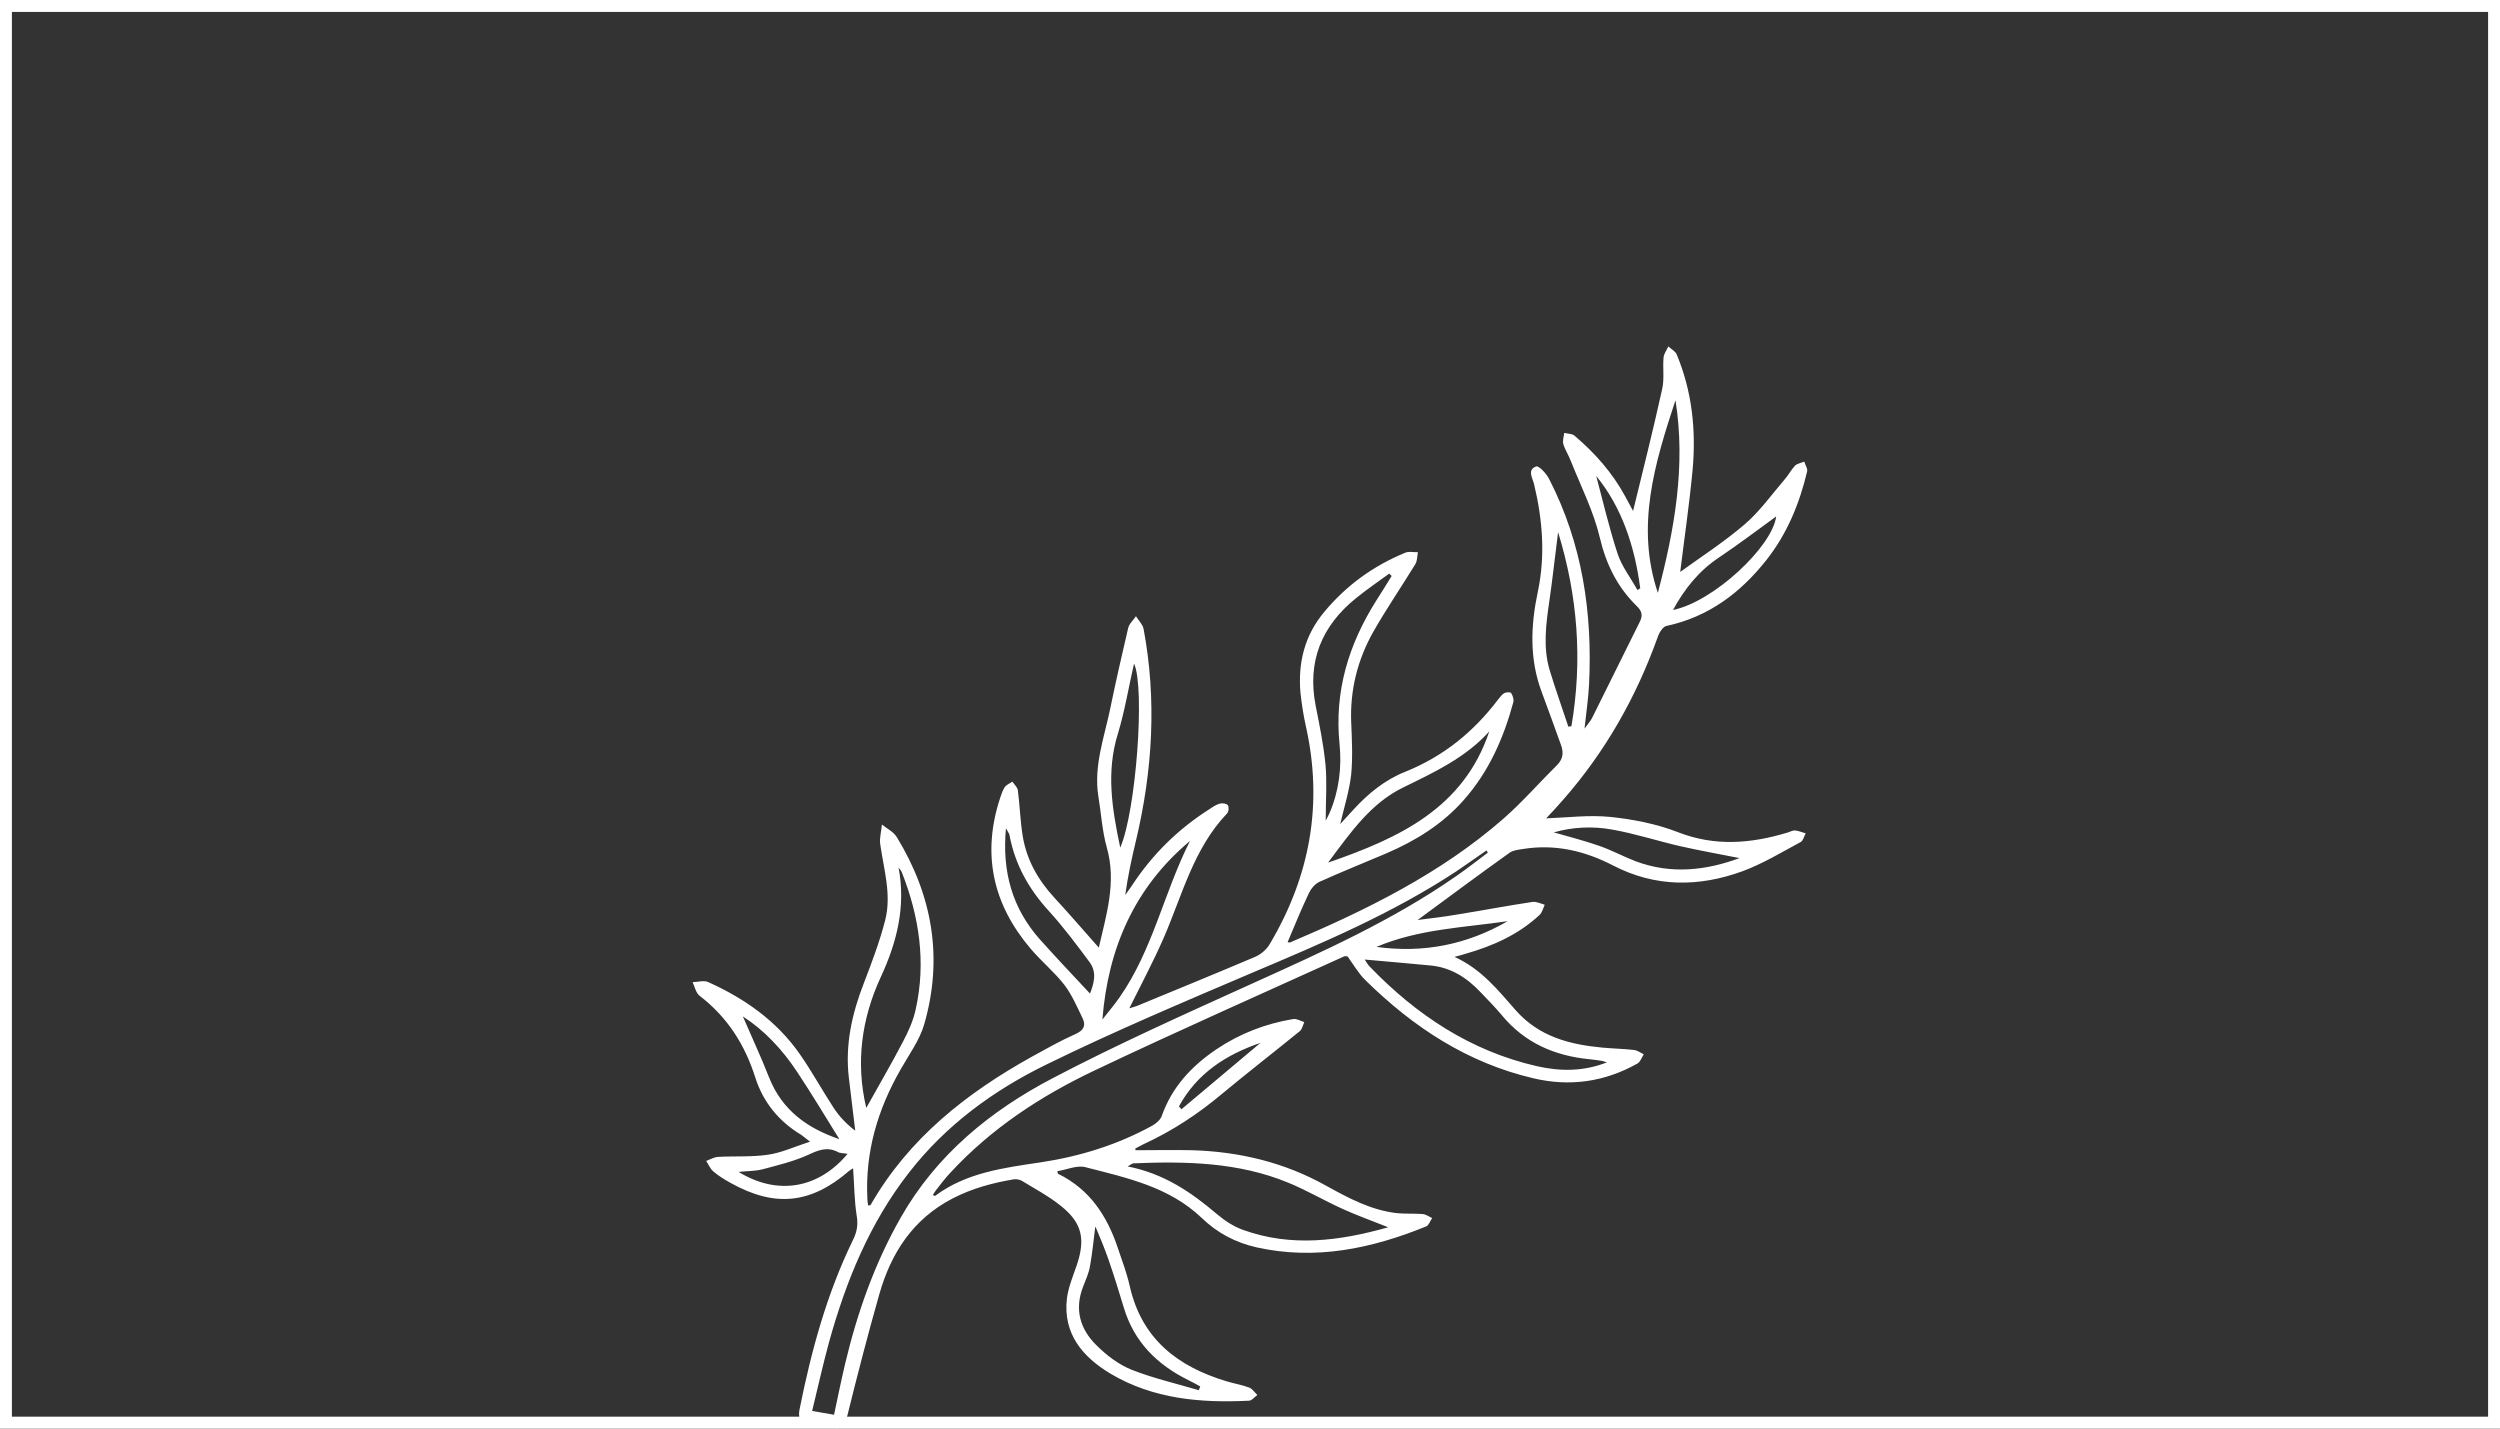
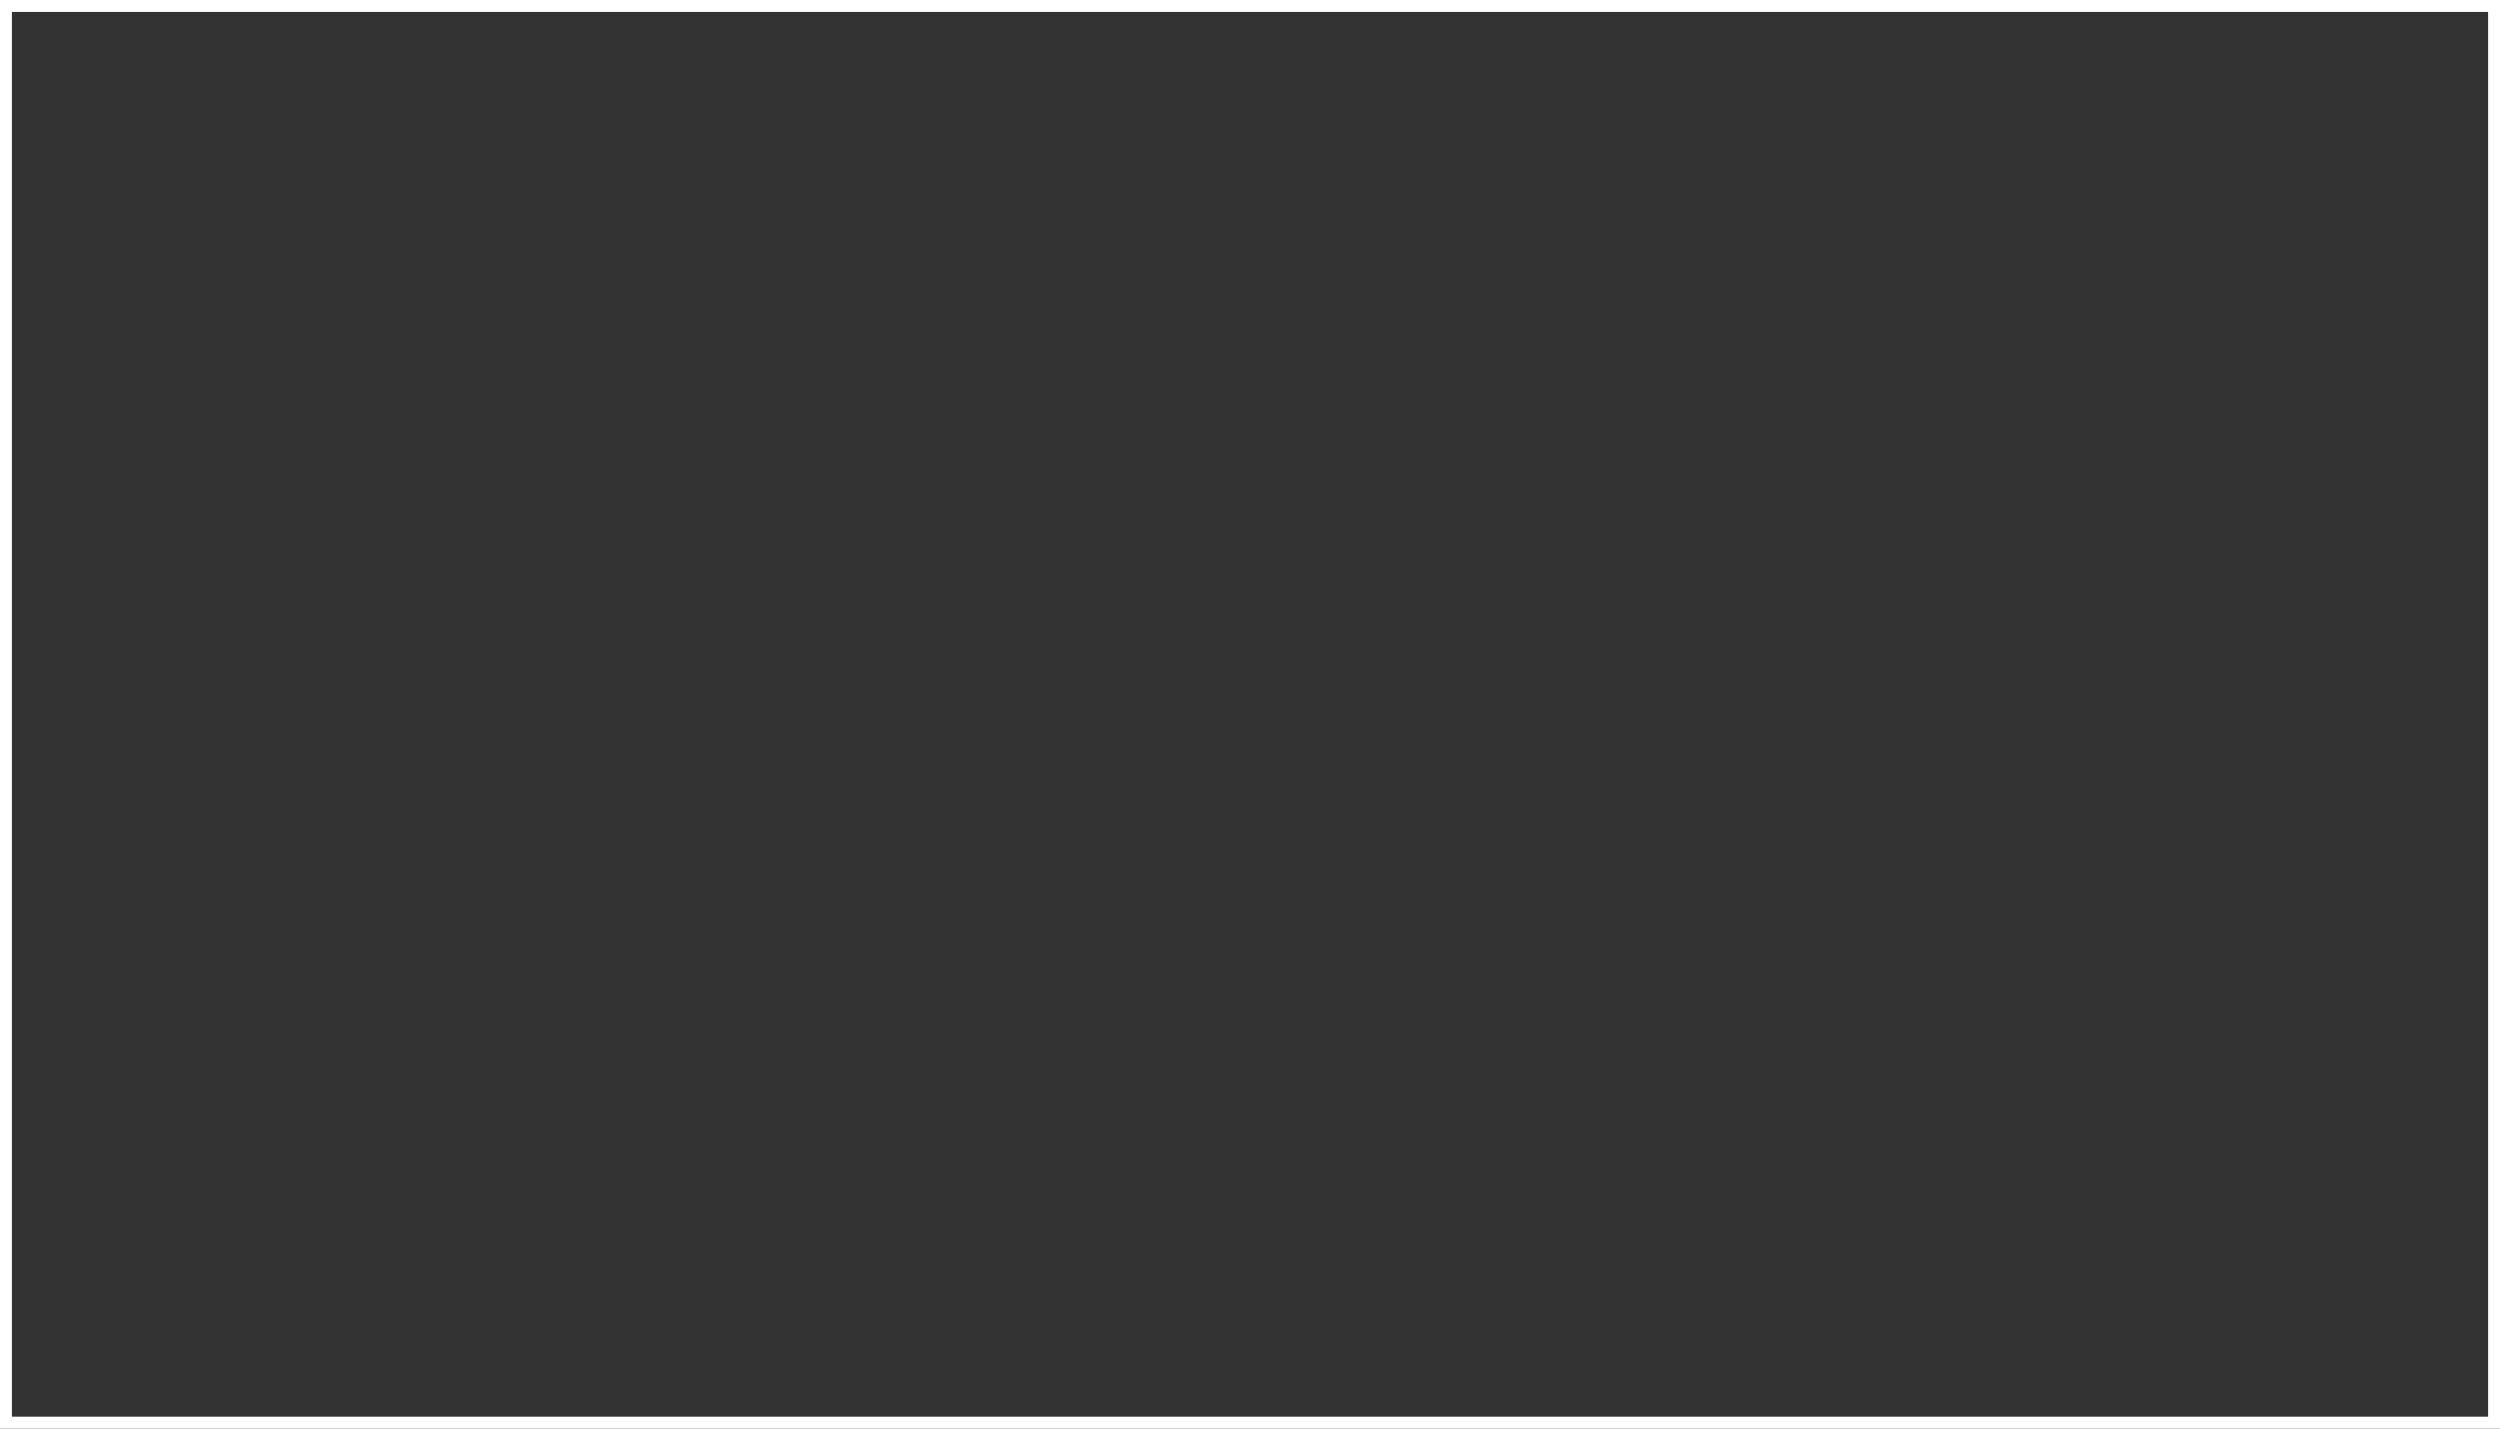
<svg xmlns="http://www.w3.org/2000/svg" id="Camada_1" data-name="Camada 1" viewBox="0 0 105 60">
  <rect x="0" y="0" width="105" height="60" fill="#333333" stroke="none" />
  <defs>
    <style>
      .cls-1 {
        fill: #fff;
        stroke-width: 0px;
      }
    </style>
  </defs>
  <path class="cls-1" d="M104.5.5v59H.5V.5h104M105,0H0v60h105V0h0Z" />
-   <path class="cls-1" d="M47.66,48.31c.81,0,1.62-.02,2.42,0,1.98.06,3.86.51,5.6,1.48.94.52,1.88,1.03,2.97,1.16.36.04.73.01,1.1.04.14.01.27.11.4.17-.08.12-.14.3-.25.35-2.29.93-4.64,1.43-7.12.88-.89-.2-1.66-.61-2.3-1.23-1.38-1.32-3.16-1.69-4.9-2.14-.35-.09-.78.11-1.17.17.01.05.01.1.03.11,1.33.65,2.06,1.77,2.51,3.12.18.53.38,1.06.5,1.6.5,2.21,2,3.37,4.05,3.99.32.1.66.15.97.27.13.05.23.21.34.31-.12.08-.23.24-.36.24-2.02.1-4.01-.07-5.8-1.13-1.17-.7-2.01-1.67-1.84-3.16.06-.48.26-.95.42-1.42.36-1.08.22-1.76-.67-2.47-.51-.41-1.09-.72-1.65-1.06-.09-.05-.22-.07-.32-.06-.9.15-1.76.38-2.59.81-1.67.87-2.58,2.3-3.07,4.02-.48,1.69-.92,3.39-1.34,5.09-.11.44-.24.62-.7.49-.3-.09-.63-.14-.94-.17-.37-.04-.43-.25-.37-.57.49-2.45,1.14-4.85,2.24-7.11.17-.34.23-.65.16-1.04-.1-.64-.1-1.3-.15-1.98-.05.03-.11.06-.17.11-1.61,1.39-3.12,1.54-4.98.5-.25-.14-.5-.29-.72-.48-.13-.11-.2-.29-.3-.44.16-.06.33-.16.49-.17.7-.04,1.41.01,2.1-.09.57-.08,1.12-.34,1.77-.55-.2-.15-.27-.22-.36-.28-.95-.57-1.61-1.38-1.94-2.42-.44-1.39-1.18-2.54-2.34-3.43-.15-.12-.2-.37-.29-.57.22,0,.48-.09.66,0,1.53.69,2.87,1.63,3.84,3.02.51.73.94,1.52,1.43,2.27.23.35.53.67.9.95-.09-.75-.18-1.49-.27-2.24-.16-1.39.14-2.7.64-3.98.33-.86.66-1.73.89-2.63.27-1.07-.06-2.12-.21-3.18-.04-.27.05-.55.07-.83.21.17.48.3.62.52,1.5,2.45,1.96,5.08,1.16,7.86-.19.67-.64,1.28-.99,1.9-.97,1.69-1.5,3.48-1.4,5.45,0,.09.02.18.03.27.06-.01.1-.01.11-.03,1.6-2.79,4.02-4.69,6.77-6.22.6-.33,1.2-.67,1.83-.95.34-.15.45-.36.3-.66-.23-.48-.45-.99-.77-1.41-.42-.54-.96-.98-1.41-1.51-1.6-1.88-2.06-3.99-1.28-6.35.05-.15.1-.31.19-.44.07-.1.21-.16.32-.23.08.12.21.23.23.36.08.63.1,1.27.2,1.9.16,1.01.64,1.86,1.33,2.61.63.68,1.23,1.38,1.87,2.1.31-1.37.75-2.73.34-4.19-.2-.7-.24-1.45-.36-2.17-.2-1.28.25-2.47.5-3.68.23-1.13.49-2.25.75-3.37.04-.19.22-.34.33-.51.11.18.28.34.32.53.56,2.99.38,5.95-.32,8.9-.18.75-.34,1.49-.45,2.28.09-.13.18-.25.27-.38.86-1.32,1.96-2.4,3.29-3.24.13-.09.27-.18.42-.22.1-.03.28,0,.33.07.05.07.04.27-.03.34-1.41,1.48-1.88,3.42-2.66,5.22-.44,1.01-.96,1.98-1.45,2.97.09-.03.21-.06.32-.1,1.65-.68,3.31-1.36,4.96-2.06.24-.1.49-.31.62-.54,1.7-2.86,2.25-5.91,1.51-9.18-.1-.45-.17-.91-.22-1.37-.11-1.26.17-2.41,1-3.4.93-1.12,2.07-1.94,3.41-2.49.15-.06.35-.01.52-.02-.03.17-.02.37-.11.51-.58.95-1.22,1.88-1.77,2.85-.65,1.16-.97,2.42-.92,3.77.03.73.07,1.48,0,2.21-.08.7-.3,1.39-.46,2.08.17-.19.36-.39.55-.6.62-.68,1.33-1.26,2.19-1.6,1.59-.64,2.86-1.67,3.89-3.03.08-.1.16-.21.26-.27.08-.04.26-.05.29,0,.07.11.12.27.09.38-.41,1.52-1.03,2.92-2.08,4.11-.9,1.02-2.02,1.71-3.25,2.24-.94.4-1.89.78-2.82,1.2-.19.09-.36.3-.45.5-.31.66-.59,1.34-.88,2.03.02,0,.07.03.11.01,3.2-1.36,6.32-2.89,8.96-5.2.79-.69,1.49-1.5,2.24-2.24.25-.25.29-.51.18-.83-.27-.75-.54-1.5-.82-2.25-.52-1.39-.46-2.8-.16-4.21.32-1.52.2-3.02-.16-4.52-.06-.25-.3-.6.09-.74.11-.04.43.3.54.52,1.4,2.72,1.83,5.63,1.68,8.65-.03.59-.12,1.17-.19,1.84.13-.18.25-.31.32-.45.67-1.34,1.33-2.69,2-4.03.13-.26.1-.45-.12-.66-.81-.79-1.28-1.73-1.55-2.85-.26-1.12-.8-2.18-1.23-3.26-.09-.24-.24-.46-.31-.7-.04-.14.02-.31.04-.47.14.04.32.03.42.11.86.73,1.6,1.56,2.14,2.56.12.23.25.46.33.61.41-1.68.84-3.39,1.22-5.11.1-.43.02-.89.06-1.33.01-.16.13-.31.2-.47.12.11.29.2.35.33.65,1.56.82,3.19.67,4.85-.14,1.49-.36,2.97-.52,4.29.83-.6,1.82-1.24,2.71-2,.63-.54,1.13-1.25,1.68-1.89.16-.18.27-.4.43-.57.09-.09.26-.12.39-.17.04.14.15.29.12.41-.32,1.35-.84,2.62-1.71,3.72-1.09,1.38-2.43,2.39-4.2,2.77-.15.03-.31.29-.37.48-.9,2.51-2.19,4.79-3.95,6.8-.25.29-.51.57-.73.8.88-.03,1.8-.15,2.69-.06.96.1,1.94.29,2.84.64,1.56.61,3.07.48,4.6.02.11-.03.22-.1.32-.09.15.01.3.08.45.12-.07.13-.11.32-.22.37-.8.43-1.59.91-2.43,1.22-1.83.67-3.67.68-5.44-.24-1.2-.62-2.45-.91-3.8-.69-.18.03-.4.05-.54.15-1.3.93-2.58,1.88-3.87,2.83.53-.07,1.1-.13,1.66-.23,1.06-.17,2.11-.37,3.17-.53.16-.02.34.07.51.12-.07.15-.11.33-.22.43-.89.83-1.96,1.3-3.11,1.63-.12.04-.24.07-.46.13,1.13.51,1.83,1.4,2.57,2.24.98,1.11,2.26,1.44,3.64,1.57.45.04.89.05,1.34.1.14.02.27.12.4.18-.09.13-.14.32-.27.39-1.37.77-2.83.98-4.36.62-2.78-.65-5.06-2.15-7.07-4.13-.15-.14-.27-.32-.39-.48-.12-.17-.23-.34-.35-.51-.05,0-.11-.02-.15,0-3.5,1.59-7.03,3.15-10.5,4.8-2.25,1.07-4.32,2.43-6.03,4.28-.22.23-.41.49-.61.74-.05.06-.08.13-.13.2.04.02.08.04.09.04,1.31-.98,2.88-1.18,4.43-1.41,1.66-.25,3.24-.74,4.71-1.55.15-.09.32-.23.38-.39.43-1.22,1.25-2.1,2.3-2.81.98-.66,2.07-1.08,3.23-1.27.14-.02.31.08.46.13-.06.13-.09.3-.19.38-1.08.88-2.18,1.73-3.25,2.62-1.01.85-2.1,1.57-3.3,2.12-.12.06-.24.13-.36.19,0,.03.01.05.02.08ZM62.5,35.82s-.05-.06-.07-.1c-.42.29-.84.59-1.27.88-2.67,1.76-5.6,3-8.53,4.24-2.91,1.24-5.82,2.47-8.66,3.86-2.24,1.09-4.25,2.56-5.8,4.56-1.65,2.12-2.64,4.55-3.35,7.11-.26.95-.47,1.91-.71,2.89.36.06.64.11.92.16.16-.75.3-1.44.46-2.12.51-2.15,1.24-4.23,2.34-6.16,1.5-2.64,3.77-4.49,6.39-5.86,2.73-1.43,5.55-2.69,8.35-3.96,2.96-1.34,5.92-2.66,8.6-4.53.45-.31.88-.65,1.32-.98ZM58.29,51.54c-.7-.28-1.32-.5-1.91-.77-.77-.35-1.5-.78-2.28-1.1-2.09-.86-4.29-.9-6.5-.81-.04,0-.09.05-.24.13,1.53.3,2.68,1.09,3.76,2.01.32.27.7.52,1.1.66,2.01.72,4.01.47,6.07-.11ZM57.31,40.29c.09.13.14.23.22.31,1.96,2.03,4.23,3.54,7.02,4.18.97.22,1.94.23,2.94-.16-.1-.03-.15-.05-.19-.06-.17-.03-.35-.05-.52-.07-1.48-.14-2.75-.69-3.71-1.86-.28-.33-.58-.64-.88-.95-.57-.61-1.25-1.05-2.11-1.13-.9-.09-1.81-.16-2.77-.25ZM36.39,46.52c.5-.9,1.04-1.82,1.53-2.76.23-.43.44-.9.54-1.37.44-1.98.15-3.9-.59-5.77-.03-.07-.09-.12-.13-.18.31,1.63-.07,3.13-.74,4.58-.83,1.79-1.06,3.63-.62,5.5ZM46,51.53c-.07.54-.12,1.1-.22,1.65-.05.29-.18.58-.29.86-.37.95-.13,1.78.56,2.46.42.42.93.81,1.48,1.03.91.36,1.88.58,2.82.86.02-.05.04-.11.06-.16-.16-.09-.33-.18-.49-.26-1.32-.65-2.29-1.61-2.72-3.05-.2-.67-.41-1.34-.64-2.01-.17-.49-.37-.96-.54-1.37ZM58.45,24.19s-.07-.06-.1-.1c-.46.34-.94.66-1.38,1.02-1.46,1.17-2.08,2.67-1.71,4.54.16.81.33,1.63.41,2.46.07.74.01,1.5.01,2.36.09-.18.13-.25.16-.32.4-.93.52-1.92.42-2.91-.22-2.2.38-4.17,1.54-6.01.22-.35.44-.69.65-1.04ZM55.78,36.23c3.01-1.04,5.69-2.29,6.77-5.51-1,1.11-2.32,1.72-3.63,2.36-1.36.67-2.2,1.89-3.14,3.15ZM46.3,42.82c.24-.31.5-.61.72-.93,1.4-2,1.87-4.42,2.96-6.57-2.32,1.94-3.44,4.49-3.68,7.5ZM65.87,30.52s.09-.01.13-.02c.47-2.75.27-5.45-.56-8.15-.13,1-.23,1.96-.37,2.91-.14.97-.27,1.94.02,2.9.24.79.52,1.57.78,2.36ZM69.63,24.9c.7-2.66,1.18-5.34.74-8.09-.87,2.64-1.68,5.29-.74,8.09ZM45.78,41.73c.16-.41.3-.88-.01-1.31-.55-.74-1.1-1.48-1.72-2.16-.84-.92-1.42-1.95-1.65-3.18-.01-.07-.07-.14-.15-.29-.17,1.83.27,3.36,1.42,4.66.69.77,1.4,1.52,2.11,2.28ZM65.26,34.96c.62.18,1.26.34,1.89.56.53.18,1.02.45,1.54.65,1.51.57,2.99.38,4.37-.13-.8-.16-1.65-.31-2.49-.5-.96-.22-1.9-.53-2.87-.7-.83-.15-1.68-.1-2.44.12ZM47.05,35.6c.66-1.51,1.05-6.7.58-7.73-.23,1-.39,2-.68,2.95-.5,1.61-.24,3.17.1,4.78ZM35.25,47.84c-.59-.95-1.16-1.9-1.77-2.82-.62-.94-1.38-1.75-2.28-2.33.36.84.76,1.69,1.1,2.56.55,1.39,1.62,2.14,2.94,2.59ZM70.26,25.62c1.7-.34,4.18-2.66,4.34-3.93-.76.55-1.56,1.16-2.41,1.73-.84.56-1.44,1.31-1.93,2.21ZM35.59,48.46c-.17-.03-.31-.02-.41-.08-.45-.23-.82-.07-1.25.13-.6.27-1.26.43-1.9.6-.31.08-.63.07-1.01.11,1.63,1,3.35.71,4.58-.76ZM57.81,39.77c1.96.27,3.8-.09,5.51-1.08-1.85.27-3.75.33-5.51,1.08ZM67.04,19.99c.28,1.04.54,2.17.9,3.27.18.54.55,1.01.83,1.52.04-.02.08-.05.12-.07-.23-1.76-.77-3.4-1.85-4.72ZM49.51,46.46l.11.13c1.11-.93,2.21-1.86,3.32-2.79-1.46.5-2.67,1.29-3.42,2.66Z" />
</svg>